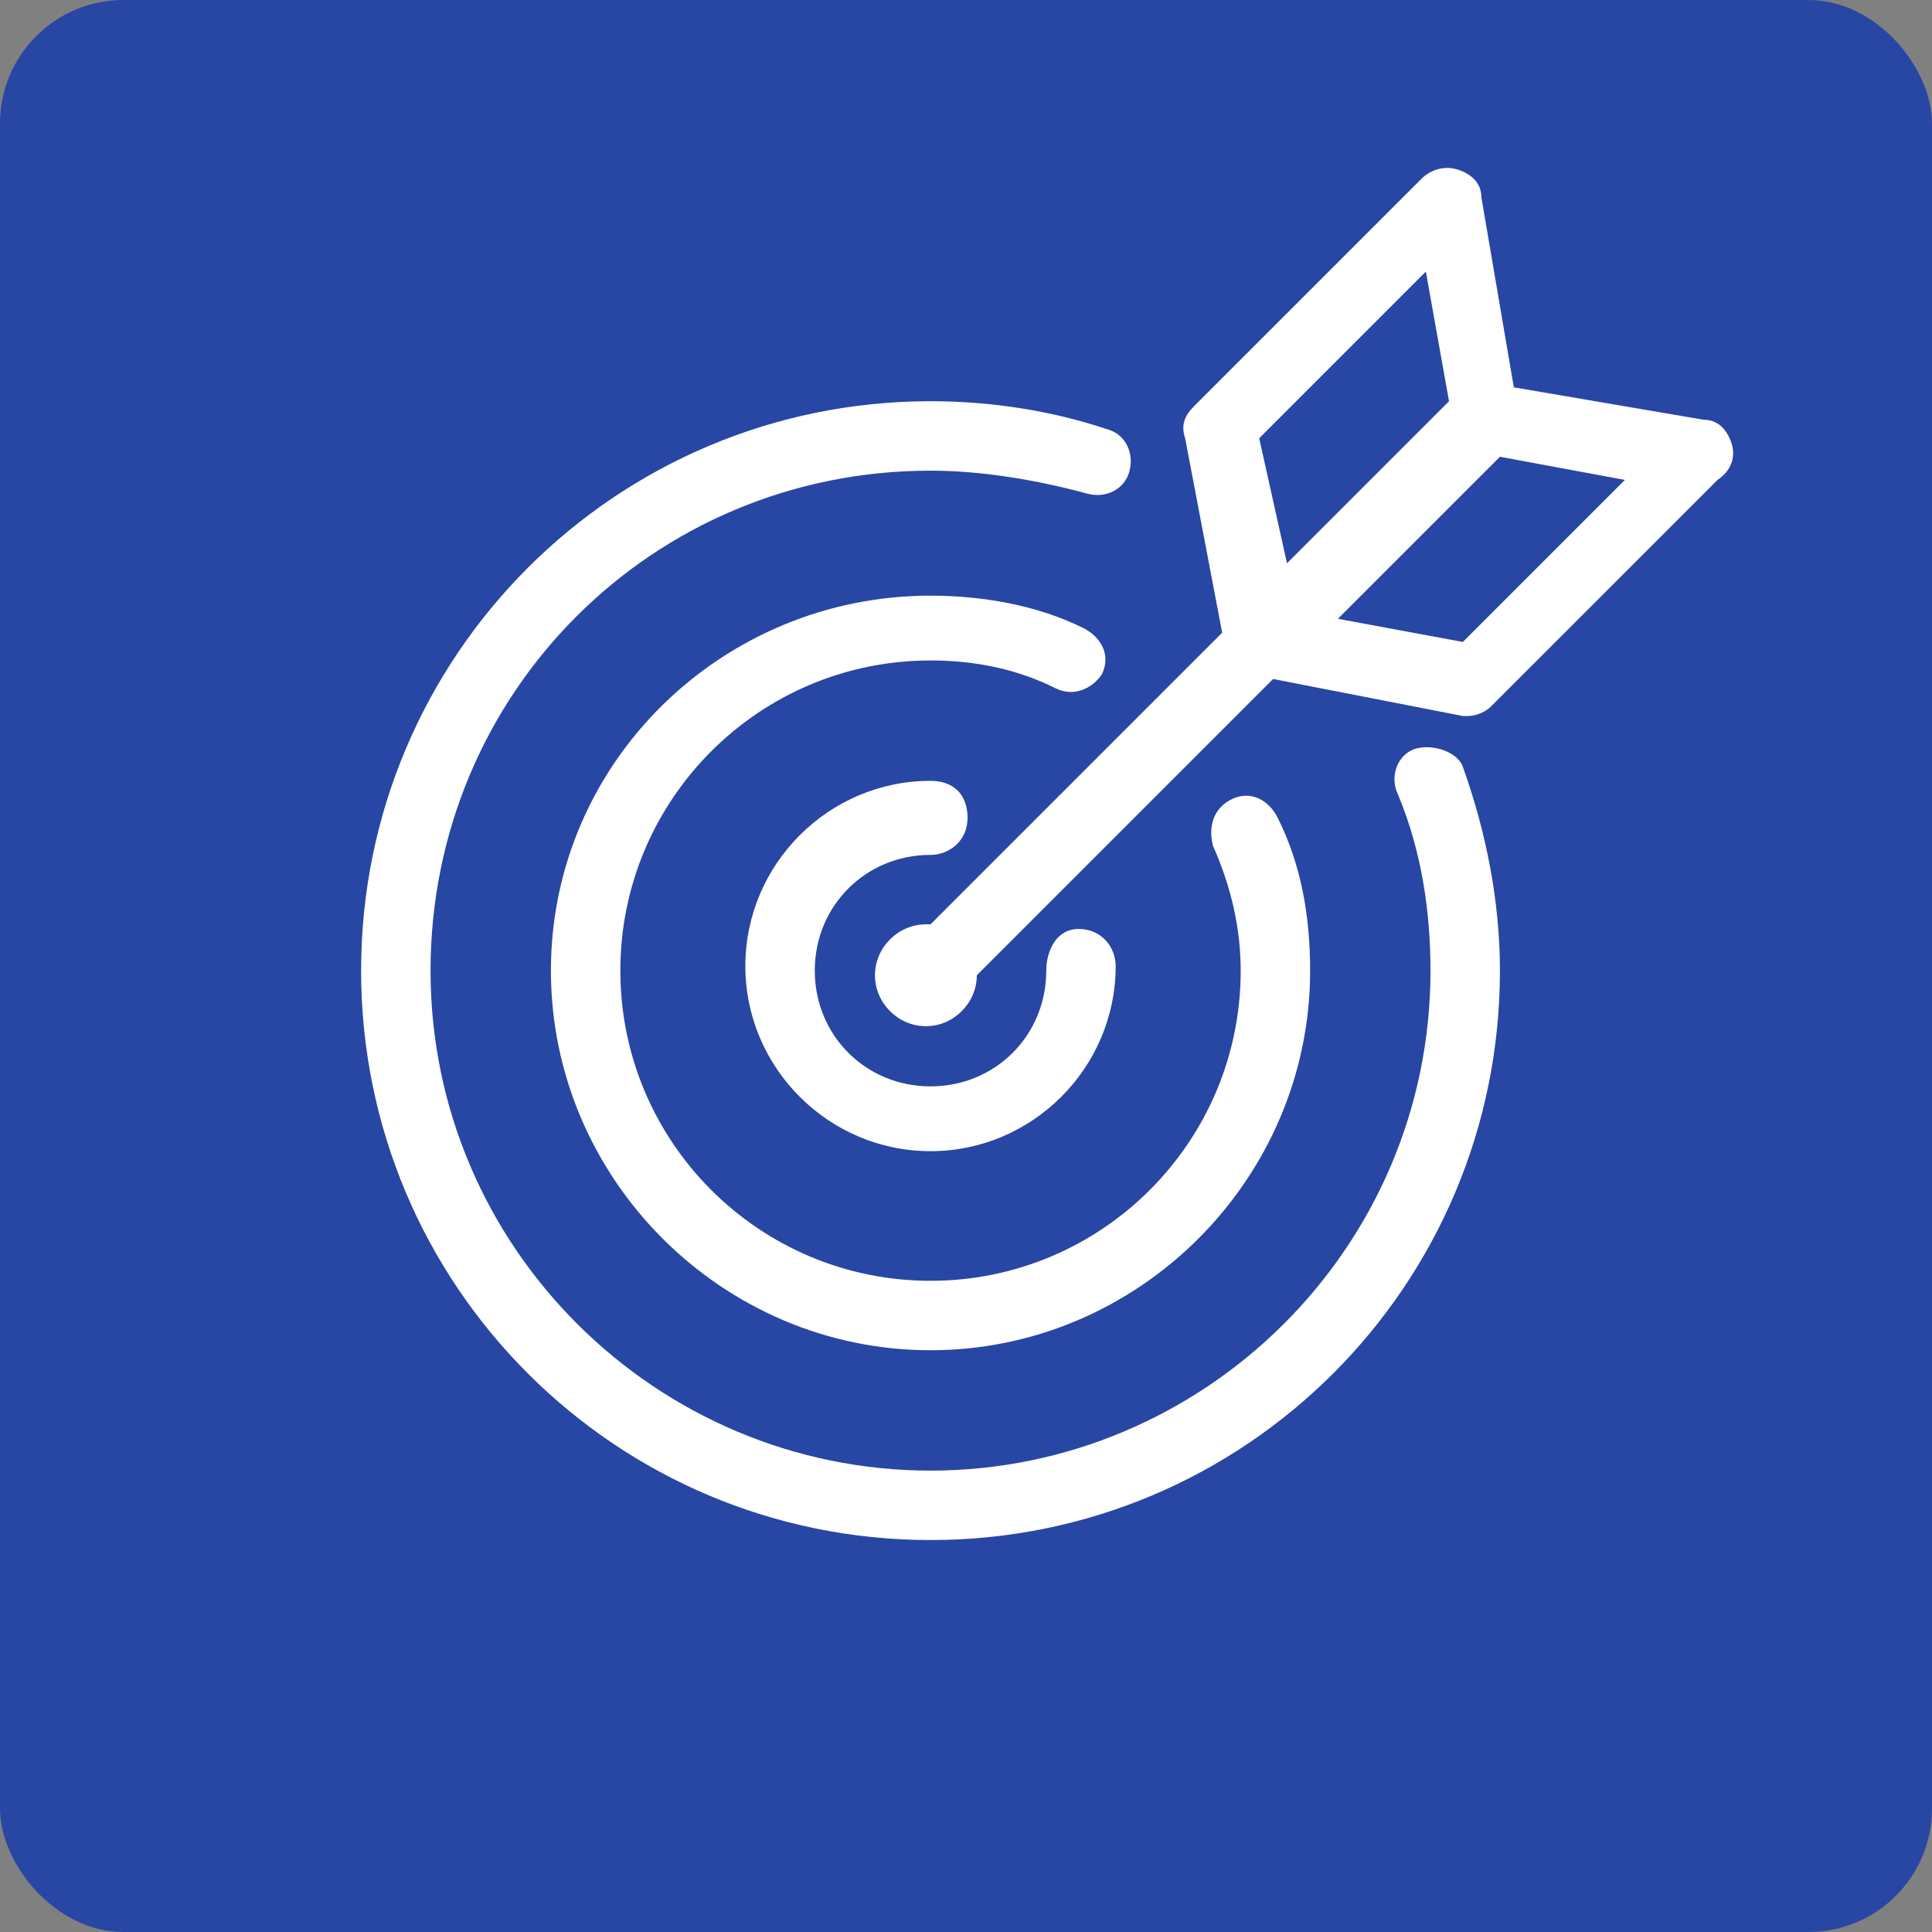
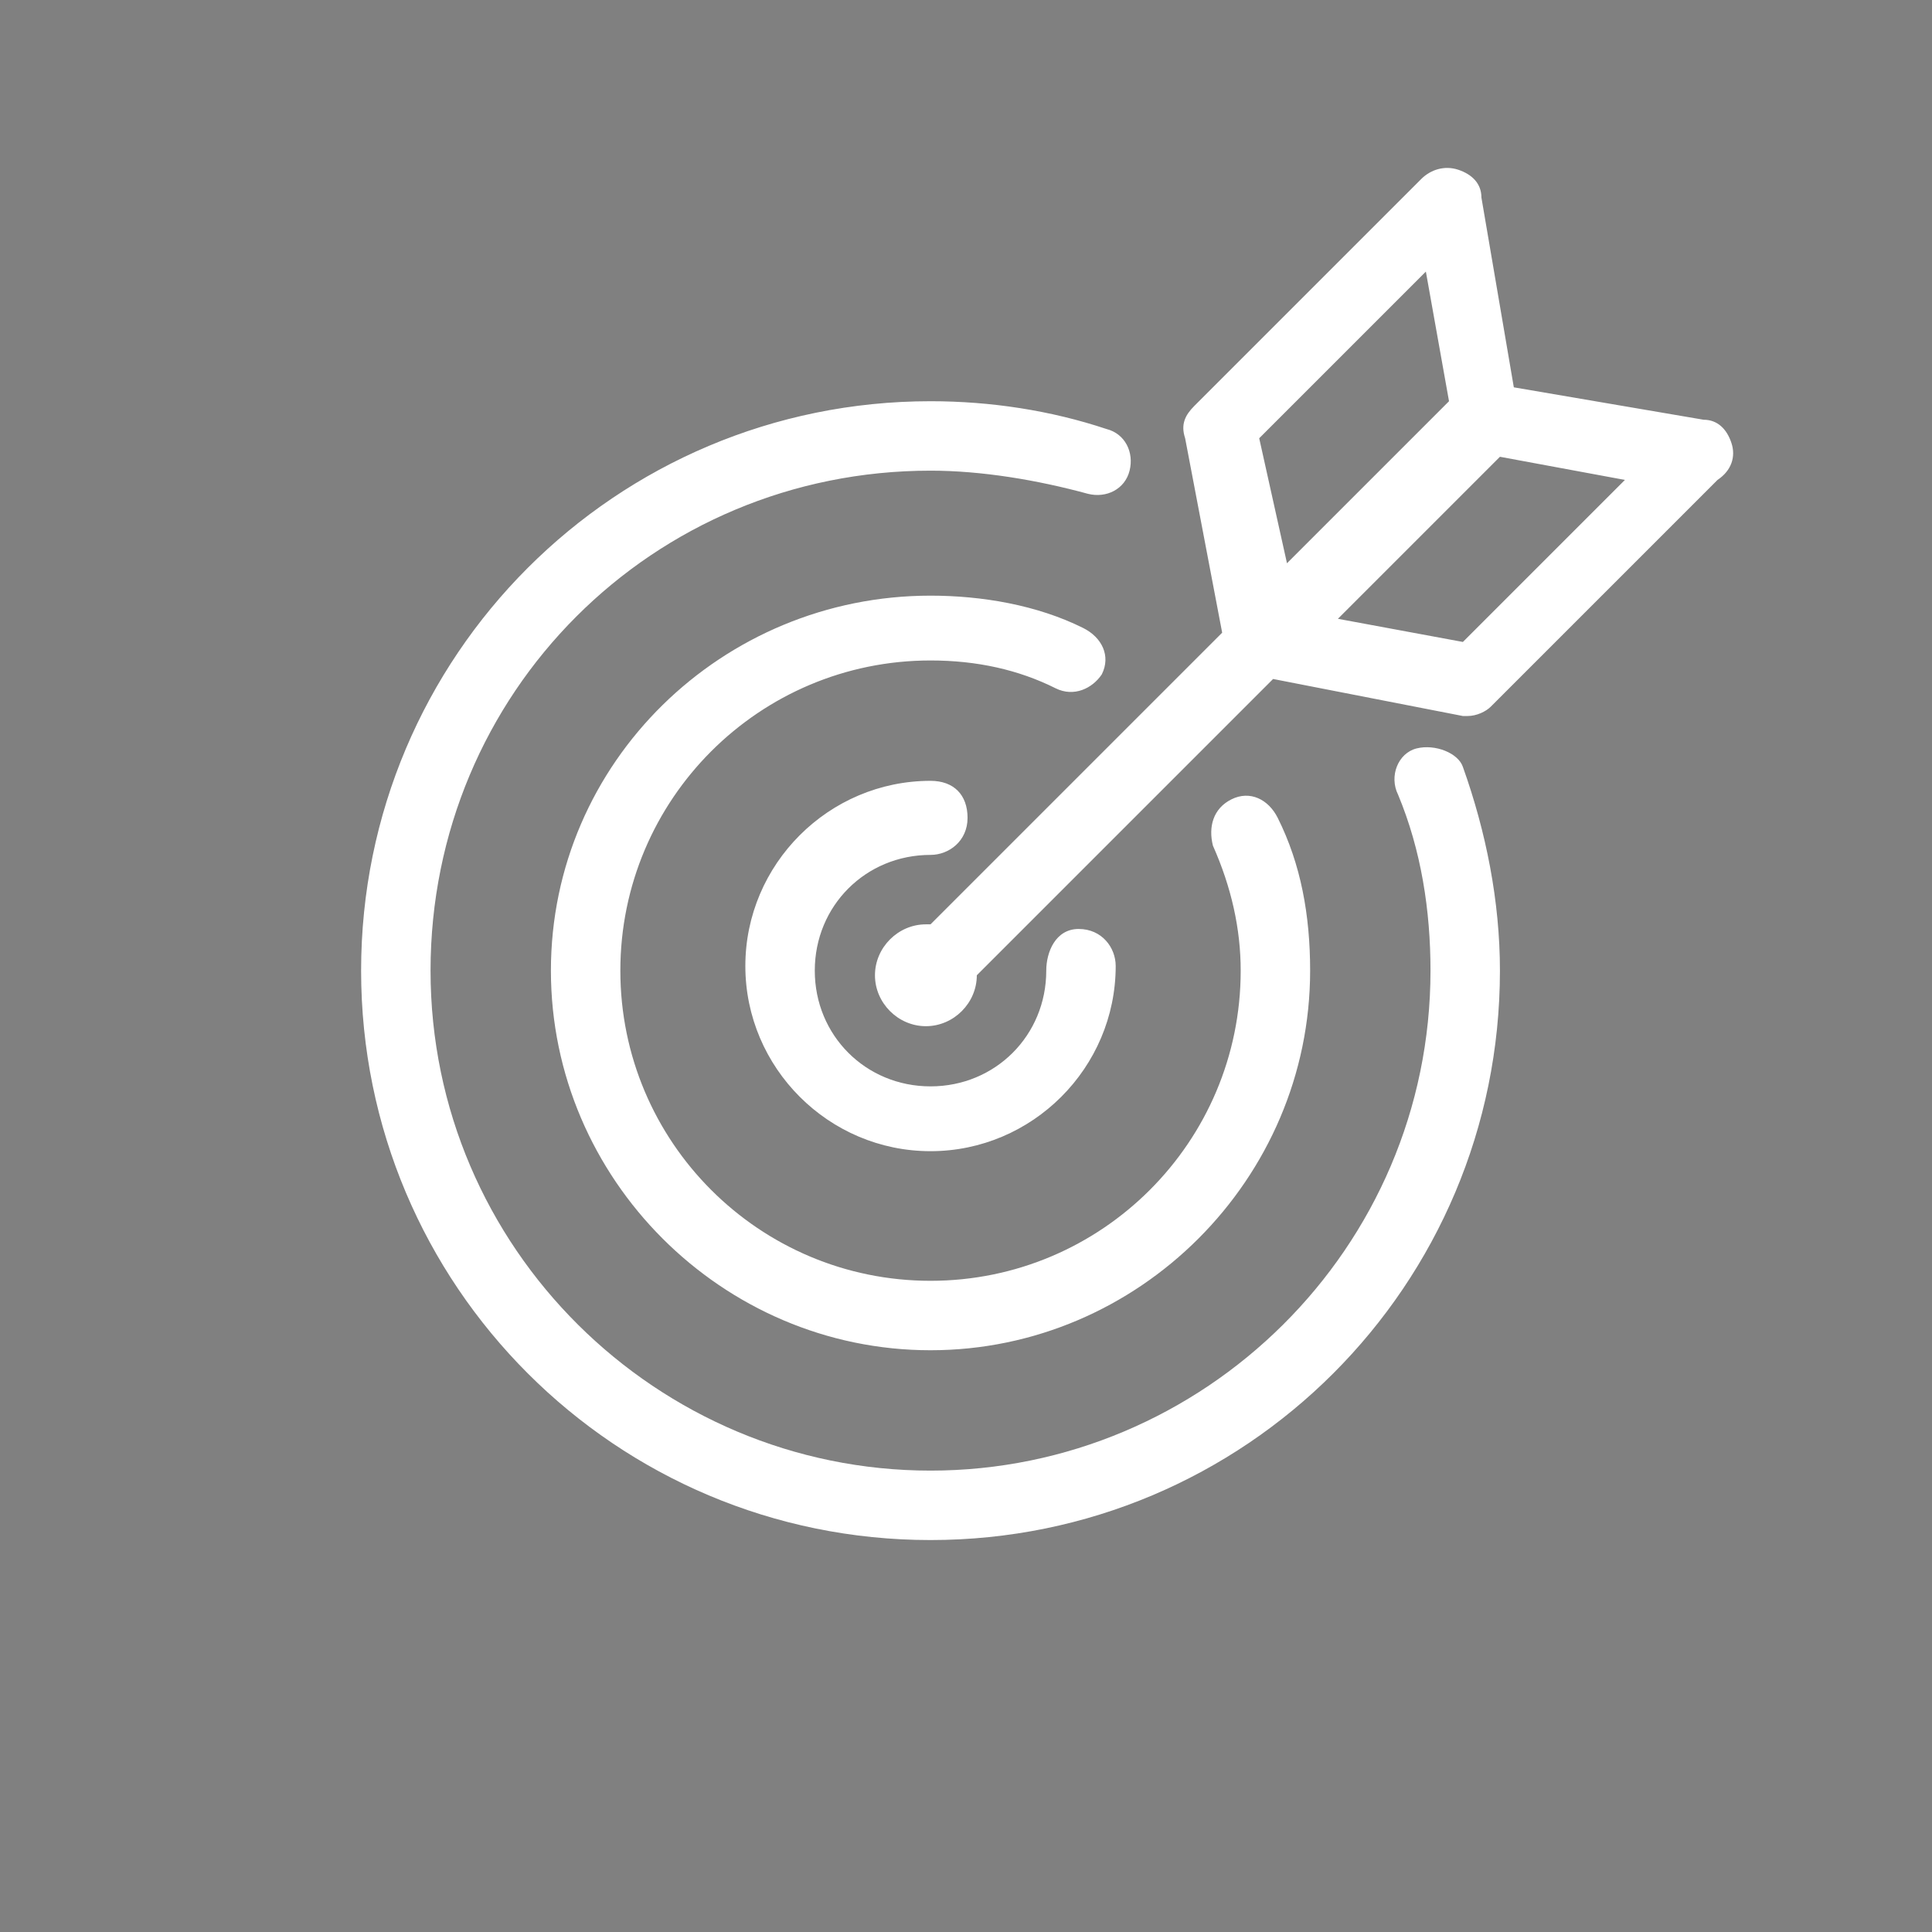
<svg xmlns="http://www.w3.org/2000/svg" width="313" height="313" viewBox="0 0 313 313" fill="none">
  <rect x="0" y="0" width="313" height="313" fill="#808080" stroke="none" />
-   <rect width="313" height="313" rx="20" fill="#2846A4" />
  <path d="M229.502 121.251C226.502 122.001 225.002 125.751 226.502 128.751C230.252 137.751 231.752 147.501 231.752 157.251C231.752 202.251 195.002 238.251 150.752 238.251C106.502 238.251 69.752 202.251 69.752 157.251C69.752 112.251 105.752 76.251 150.752 76.251C159.002 76.251 168.002 77.751 176.252 80.001C179.252 80.751 182.252 79.251 183.002 76.251C183.752 73.251 182.252 70.251 179.252 69.501C170.252 66.501 160.502 65.001 150.752 65.001C99.752 65.001 58.502 106.251 58.502 157.251C58.502 208.251 99.752 249.501 150.752 249.501C201.752 249.501 243.002 208.251 243.002 157.251C243.002 146.001 240.752 134.751 237.002 124.251C236.252 122.001 232.502 120.501 229.502 121.251ZM150.752 138.501C153.752 138.501 156.752 136.251 156.752 132.501C156.752 128.751 154.502 126.501 150.752 126.501C134.252 126.501 120.752 140.001 120.752 156.501C120.752 173.001 134.252 186.501 150.752 186.501C167.252 186.501 180.752 173.001 180.752 156.501C180.752 153.501 178.502 150.501 174.752 150.501C171.002 150.501 169.502 154.251 169.502 157.251C169.502 167.751 161.252 176.001 150.752 176.001C140.252 176.001 132.002 167.751 132.002 157.251C132.002 146.751 140.252 138.501 150.752 138.501ZM178.502 109.251C180.002 106.251 178.502 103.251 175.502 101.751C168.002 98.001 159.002 96.501 150.752 96.501C117.002 96.501 89.252 123.501 89.252 157.251C89.252 191.001 117.002 218.751 150.752 218.751C184.502 218.751 212.252 191.001 212.252 157.251C212.252 148.251 210.752 140.001 207.002 132.501C205.502 129.501 202.502 128.001 199.502 129.501C196.502 131.001 195.752 134.001 196.502 137.001C199.502 143.751 201.002 150.501 201.002 157.251C201.002 185.001 178.502 207.501 150.752 207.501C123.002 207.501 100.502 185.001 100.502 157.251C100.502 129.501 123.002 107.001 150.752 107.001C158.252 107.001 165.002 108.501 171.002 111.501C174.002 113.001 177.002 111.501 178.502 109.251ZM280.502 71.751C279.752 69.501 278.252 68.001 276.002 68.001L245.252 62.751L240.002 32.001C240.002 29.751 238.502 28.251 236.252 27.501C234.002 26.751 231.752 27.501 230.252 29.001L193.502 65.751C192.002 67.251 191.252 68.751 192.002 71.001L198.002 102.501L150.752 149.751H150.002C145.502 149.751 141.752 153.501 141.752 158.001C141.752 162.501 145.502 166.251 150.002 166.251C154.502 166.251 158.252 162.501 158.252 158.001L206.252 110.001L237.002 116.001H237.752C239.252 116.001 240.752 115.251 241.502 114.501L278.252 77.751C280.502 76.251 281.252 74.001 280.502 71.751ZM204.002 71.001L231.002 44.001L234.752 65.001L208.502 91.251L204.002 71.001ZM237.002 104.001L216.752 100.251L243.002 74.001L263.252 77.751L237.002 104.001Z" fill="white" />
</svg>